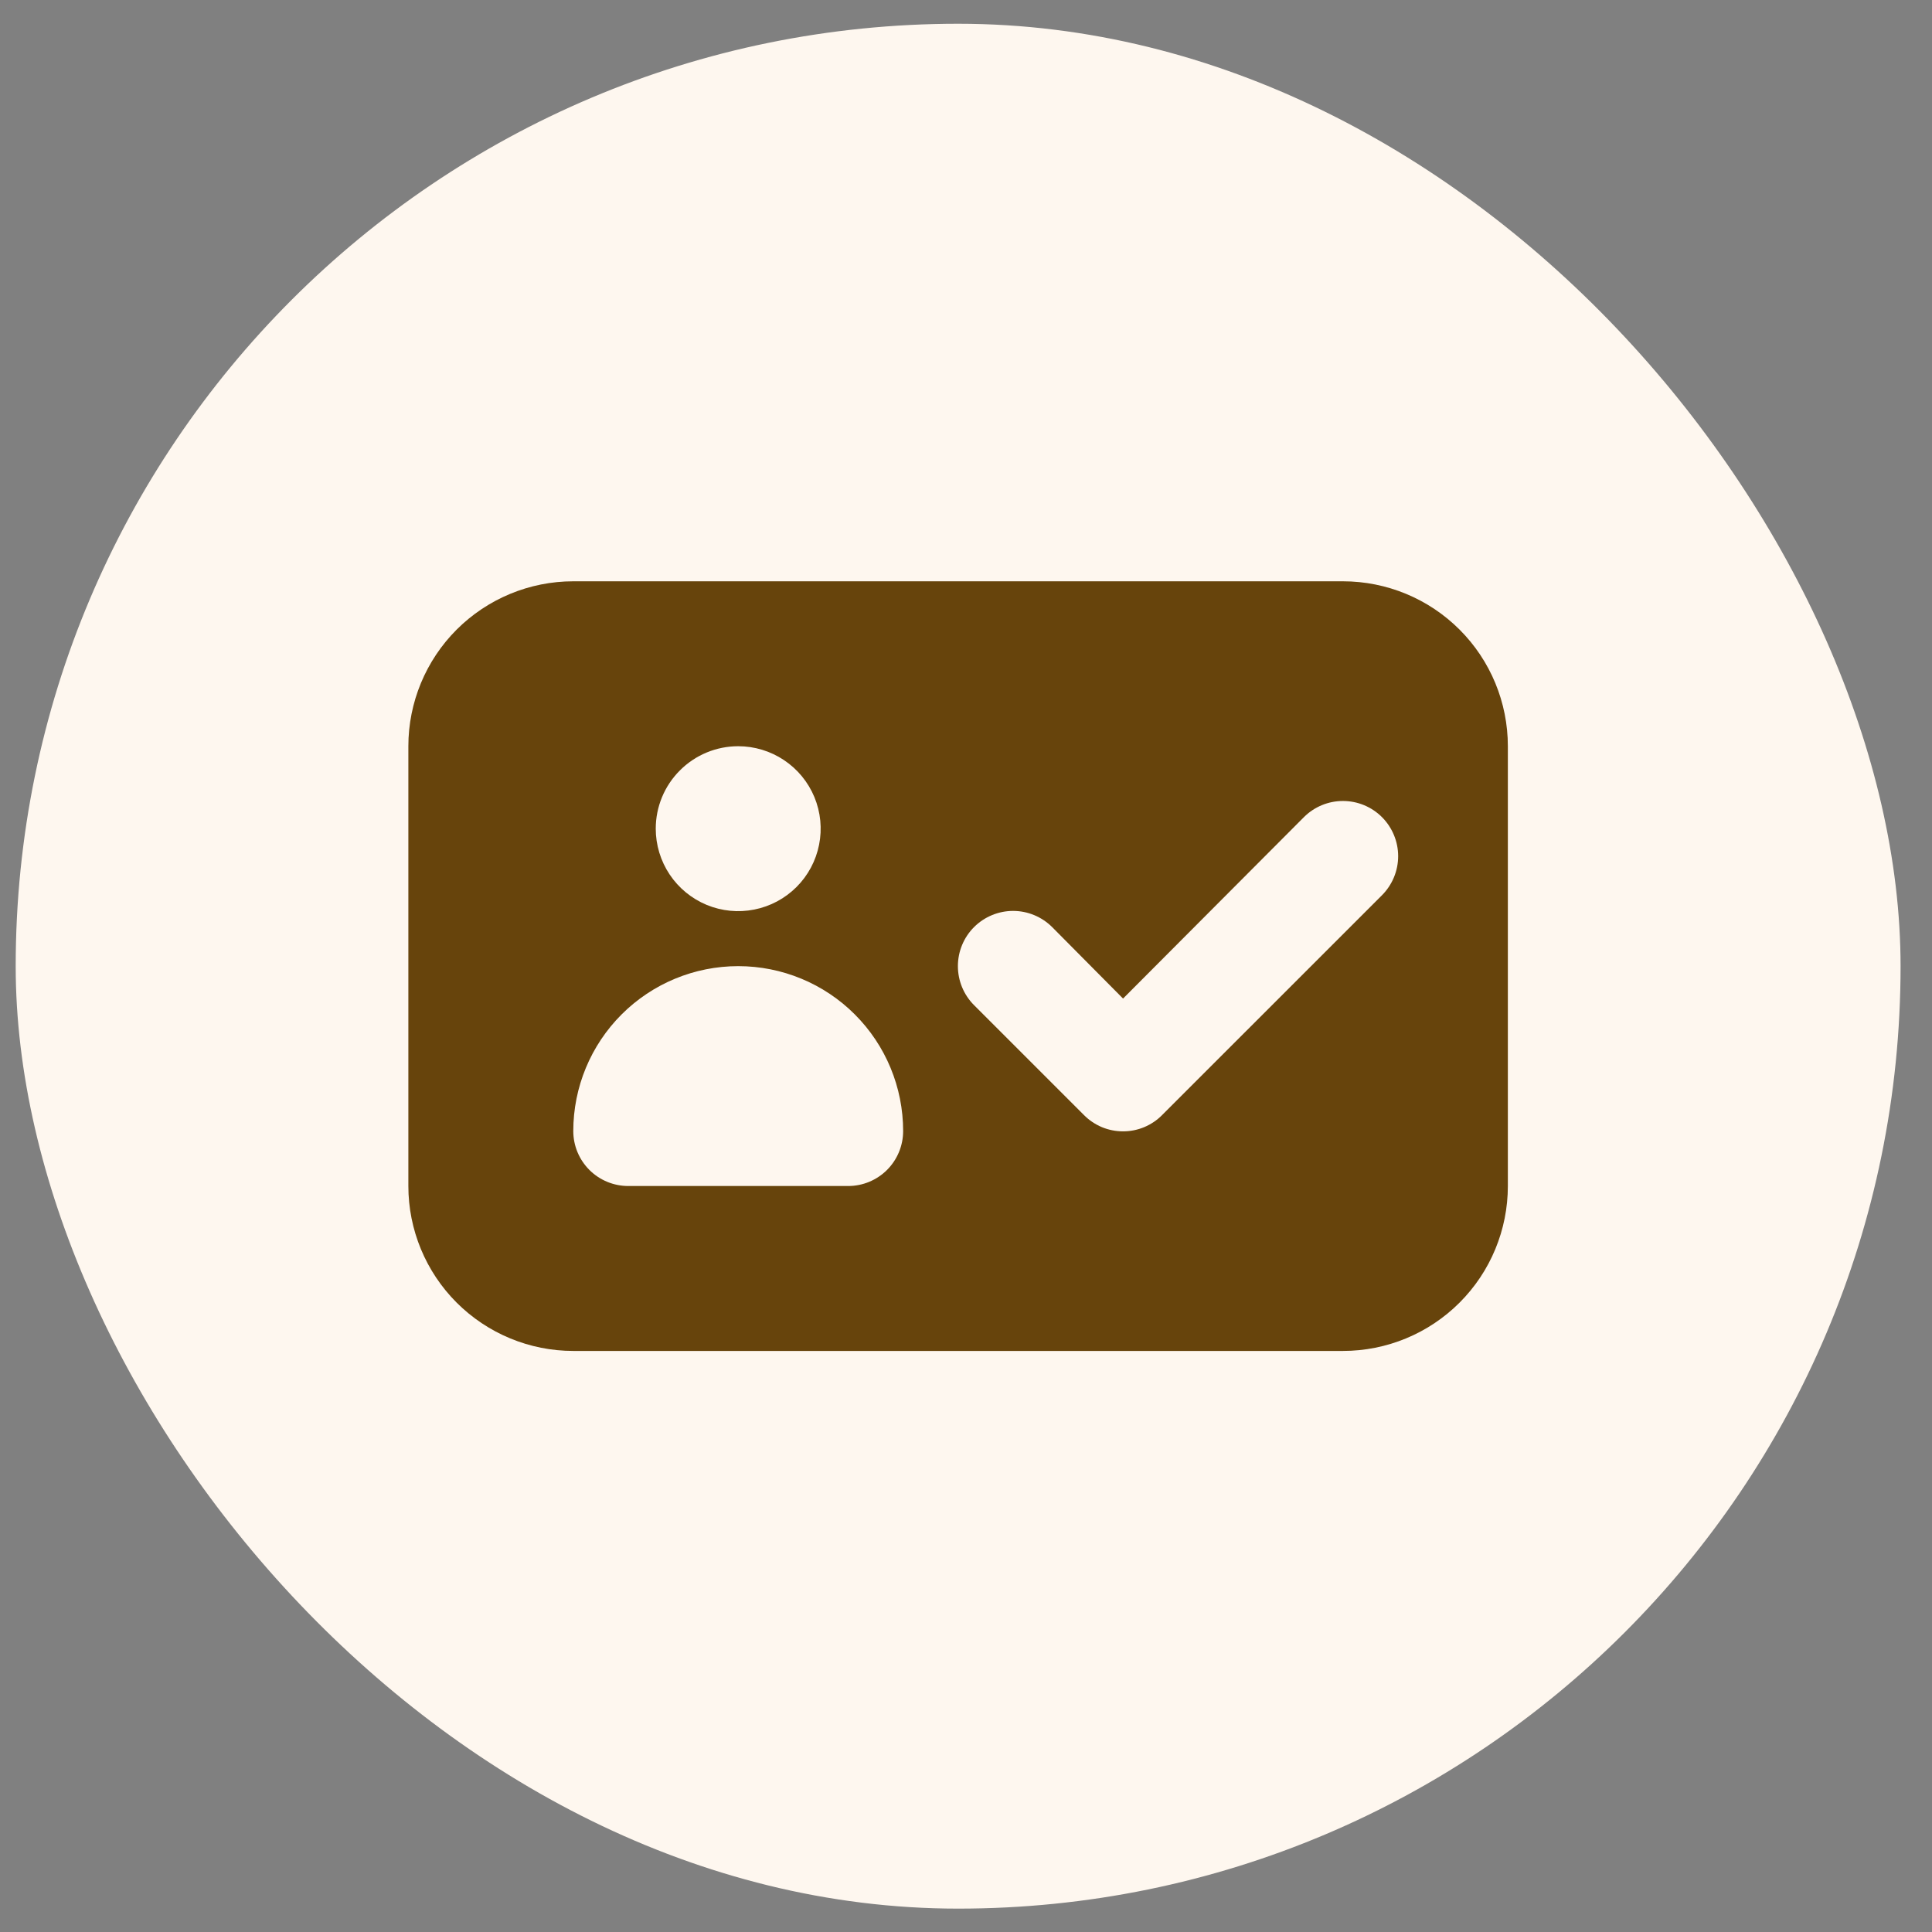
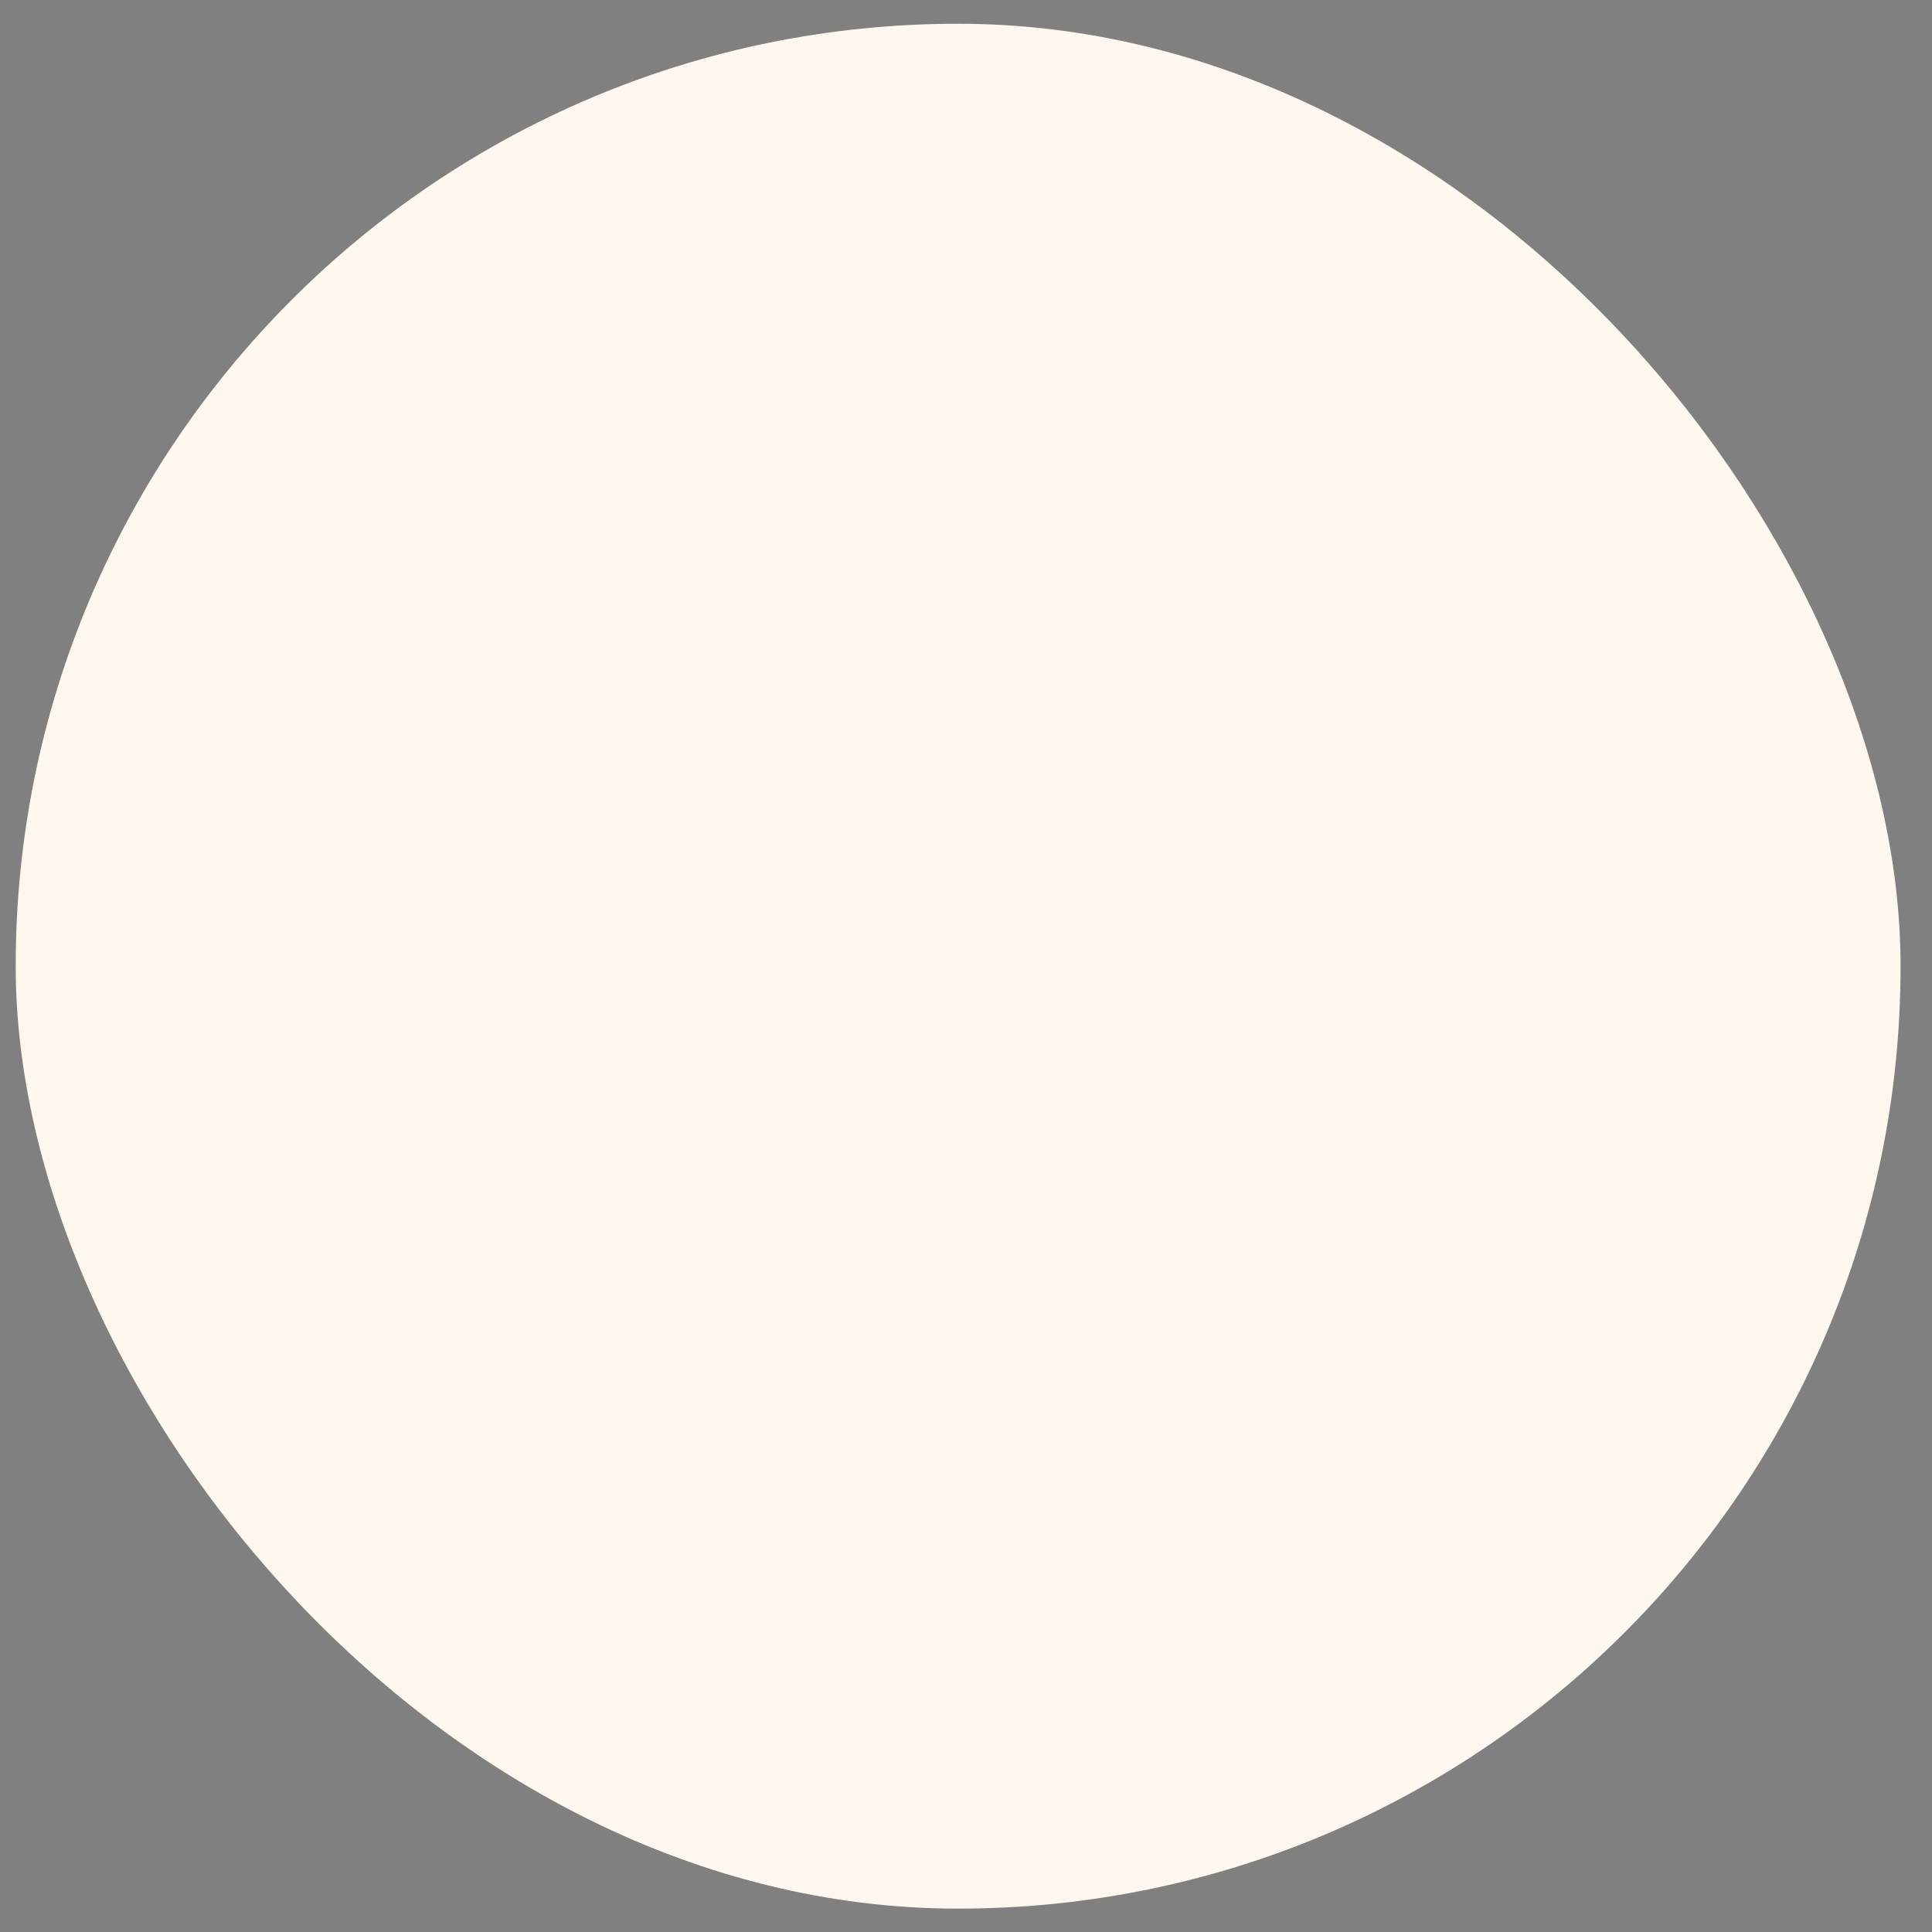
<svg xmlns="http://www.w3.org/2000/svg" width="41" height="41" viewBox="0 0 41 41" fill="none">
  <rect x="0" y="0" width="41" height="41" fill="#808080" stroke="none" />
  <rect x="0.333" y="0.504" width="40" height="40" rx="20" fill="#FEF7EF" />
-   <path d="M28.499 12.336H12.166C11.238 12.336 10.348 12.705 9.691 13.361C9.035 14.017 8.666 14.908 8.666 15.836V25.169C8.666 26.098 9.035 26.988 9.691 27.644C10.348 28.3 11.238 28.669 12.166 28.669H28.499C29.428 28.669 30.318 28.3 30.974 27.644C31.631 26.988 31.999 26.098 31.999 25.169V15.836C31.999 14.908 31.631 14.017 30.974 13.361C30.318 12.705 29.428 12.336 28.499 12.336ZM15.666 15.836C16.012 15.836 16.351 15.939 16.638 16.131C16.926 16.323 17.15 16.596 17.283 16.916C17.415 17.236 17.45 17.588 17.382 17.927C17.315 18.267 17.148 18.579 16.904 18.823C16.659 19.068 16.347 19.235 16.007 19.302C15.668 19.37 15.316 19.335 14.996 19.203C14.677 19.07 14.403 18.846 14.211 18.558C14.019 18.27 13.916 17.932 13.916 17.586C13.916 17.122 14.1 16.677 14.429 16.349C14.757 16.02 15.202 15.836 15.666 15.836ZM17.999 25.169H13.333C13.023 25.169 12.726 25.046 12.508 24.828C12.289 24.609 12.166 24.312 12.166 24.003C12.166 23.074 12.535 22.184 13.191 21.528C13.848 20.871 14.738 20.503 15.666 20.503C16.594 20.503 17.485 20.871 18.141 21.528C18.797 22.184 19.166 23.074 19.166 24.003C19.166 24.312 19.043 24.609 18.824 24.828C18.605 25.046 18.309 25.169 17.999 25.169ZM29.328 18.998L24.661 23.664C24.553 23.774 24.424 23.86 24.281 23.92C24.139 23.979 23.987 24.009 23.833 24.009C23.679 24.009 23.526 23.979 23.384 23.92C23.242 23.86 23.113 23.774 23.004 23.664L20.671 21.331C20.451 21.111 20.328 20.813 20.328 20.503C20.328 20.192 20.451 19.894 20.671 19.674C20.891 19.455 21.189 19.331 21.499 19.331C21.81 19.331 22.108 19.455 22.328 19.674L23.833 21.191L27.671 17.341C27.891 17.121 28.189 16.998 28.499 16.998C28.81 16.998 29.108 17.121 29.328 17.341C29.547 17.561 29.671 17.859 29.671 18.169C29.671 18.48 29.547 18.778 29.328 18.998Z" fill="#67440C" />
</svg>